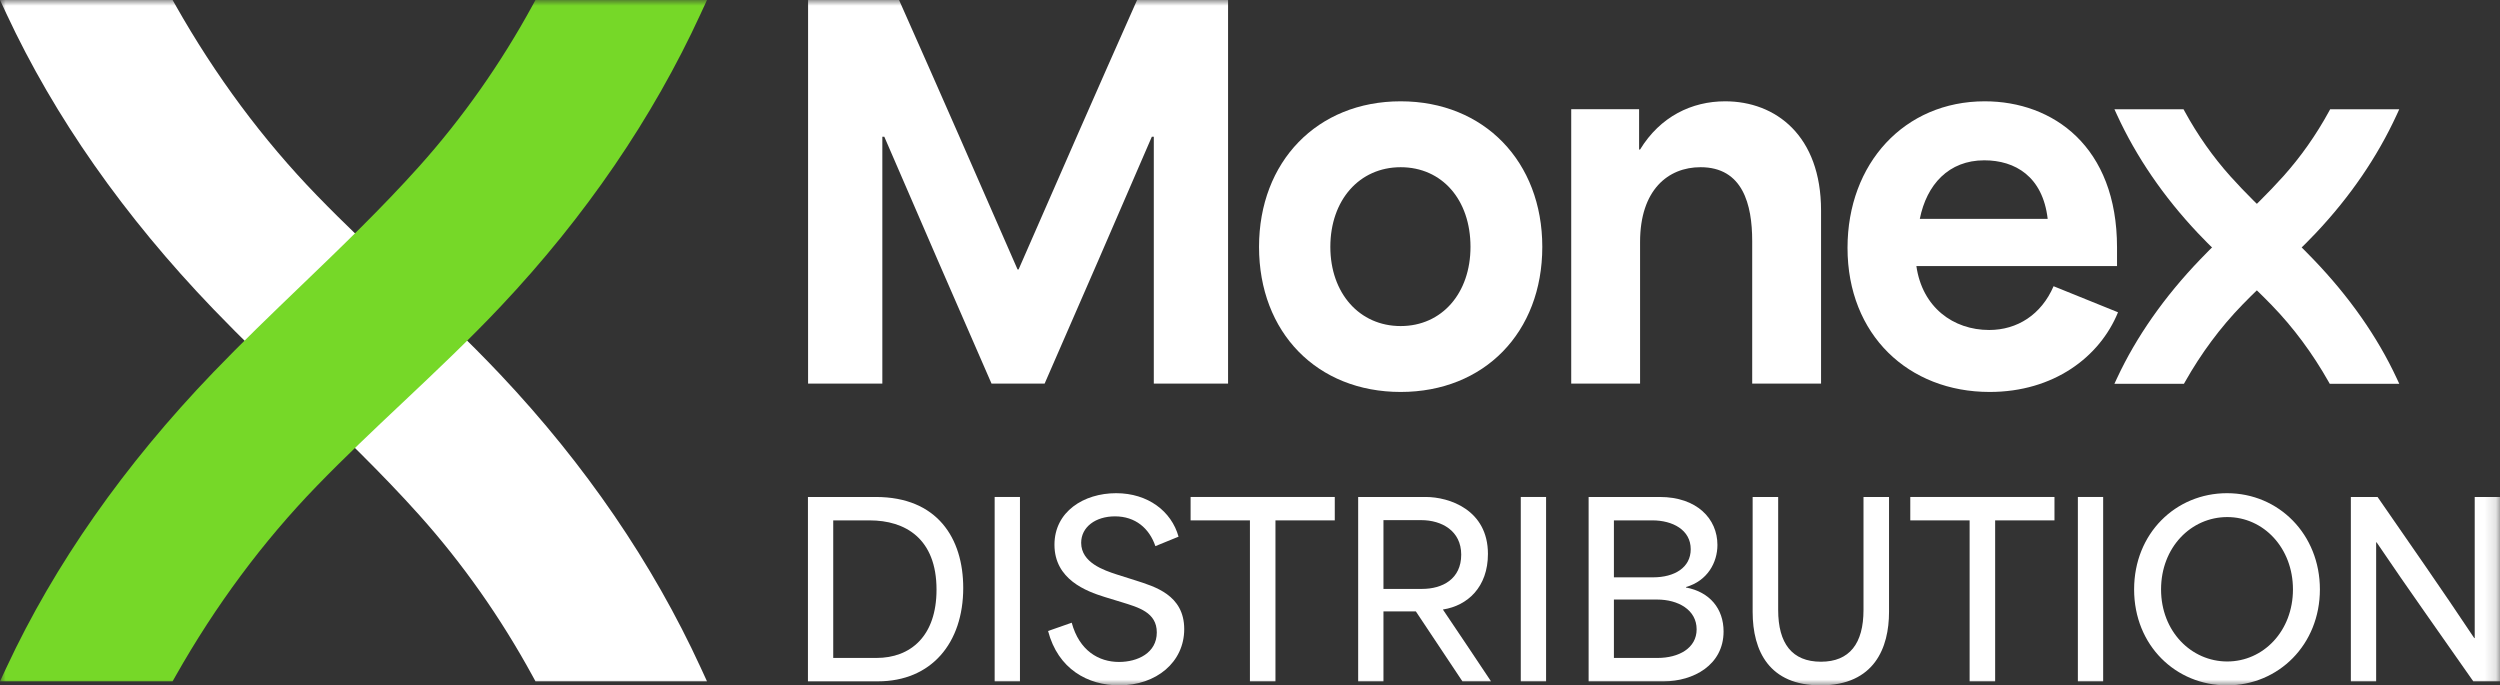
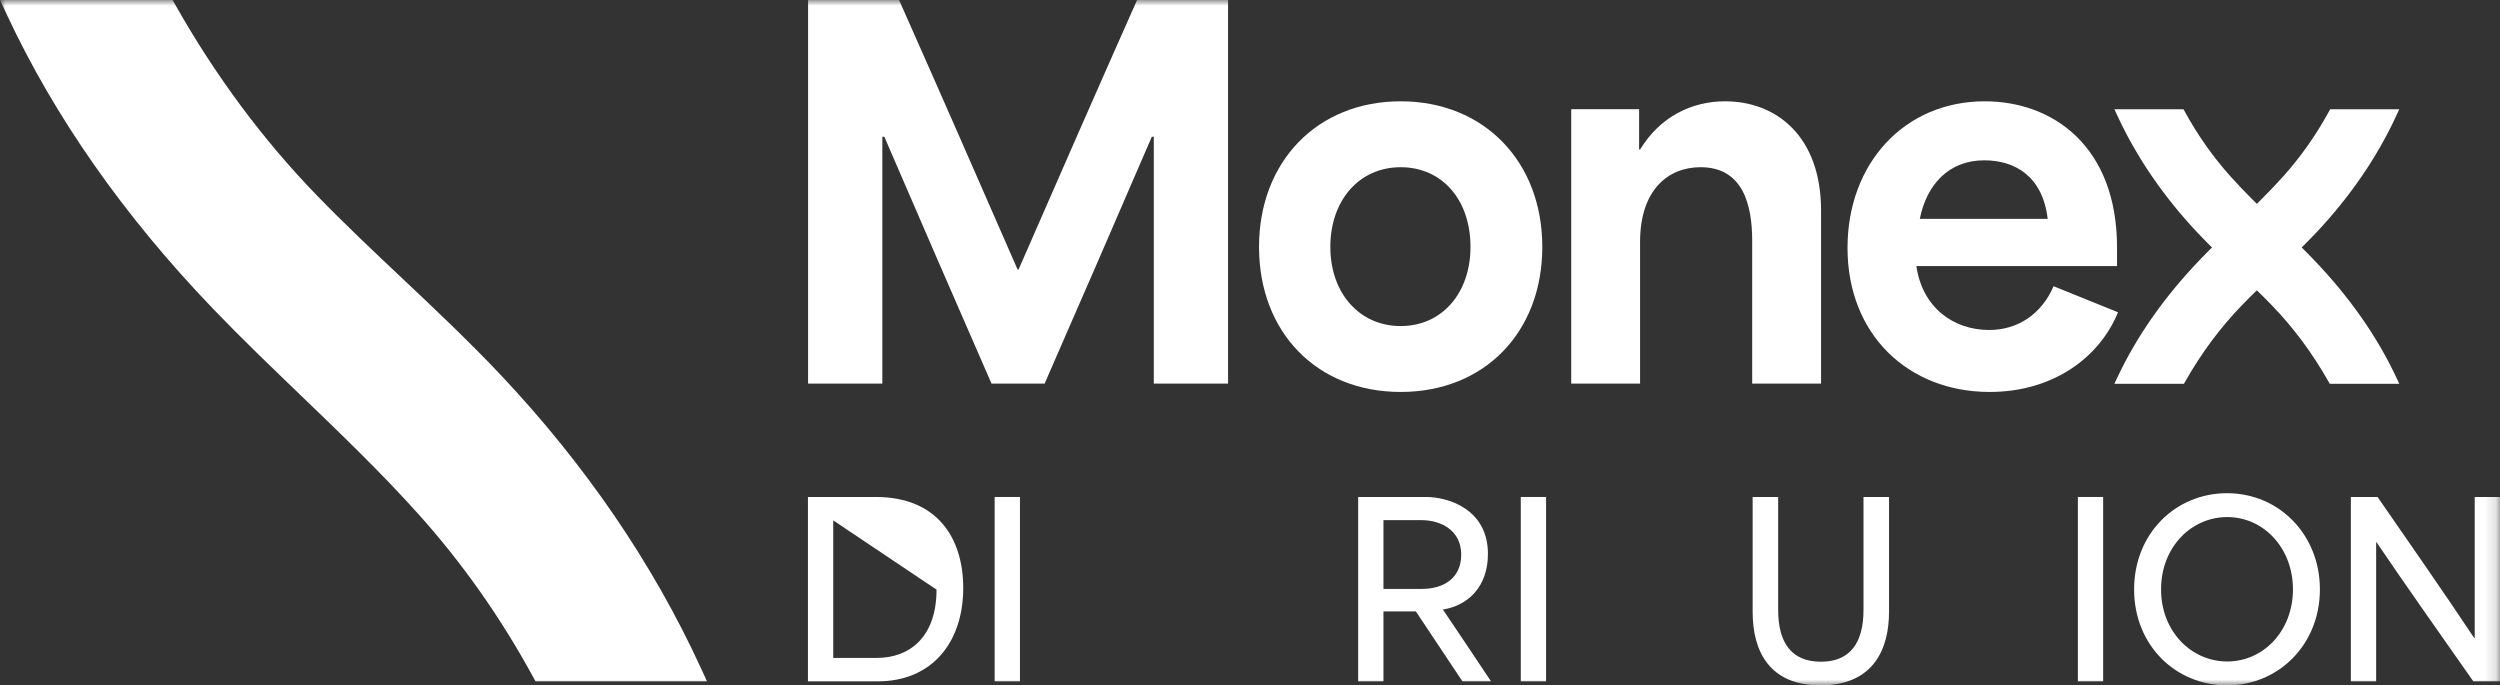
<svg xmlns="http://www.w3.org/2000/svg" xmlns:xlink="http://www.w3.org/1999/xlink" width="218.865px" height="60px" viewBox="0 0 218.865 60" version="1.1">
  <rect x="0" y="0" width="218.865" height="60" fill="#333333" stroke="none" />
  <title>Monex Distribution</title>
  <defs>
    <polygon id="path-1" points="0 60 218.865 60 218.865 0 0 0" />
  </defs>
  <g id="Desktop" stroke="none" stroke-width="1" fill="none" fill-rule="evenodd">
    <g id="Our-Group" transform="translate(-1401.292, -1774.75)">
      <g id="Monex-Distribution" transform="translate(1401.292, 1774.75)">
-         <path d="M76.733,57.6 C79.713,57.6 81.989,55.696 81.989,51.619 C81.989,47.15 79.258,45.557 76.133,45.557 L72.946,45.557 L72.946,57.6 L76.733,57.6 Z M70.732,43.508 L76.671,43.508 C82.051,43.508 84.327,47.108 84.327,51.475 C84.327,56.275 81.554,59.648 76.857,59.648 L70.732,59.648 L70.732,43.508 Z" id="Fill-1" fill="#FFFFFF" />
+         <path d="M76.733,57.6 C79.713,57.6 81.989,55.696 81.989,51.619 L72.946,45.557 L72.946,57.6 L76.733,57.6 Z M70.732,43.508 L76.671,43.508 C82.051,43.508 84.327,47.108 84.327,51.475 C84.327,56.275 81.554,59.648 76.857,59.648 L70.732,59.648 L70.732,43.508 Z" id="Fill-1" fill="#FFFFFF" />
        <mask id="mask-2" fill="white">
          <use xlink:href="#path-1" />
        </mask>
        <g id="Clip-4" />
        <polygon id="Fill-3" fill="#FFFFFF" mask="url(#mask-2)" points="87.078 59.648 89.293 59.648 89.293 43.508 87.078 43.508" />
-         <path d="M91.755,55.241 L93.824,54.516 C94.486,56.958 96.183,57.951 97.963,57.951 C99.597,57.951 101.273,57.165 101.273,55.365 C101.273,53.606 99.659,53.171 98.19,52.716 L96.7,52.261 C95.107,51.764 92.314,50.73 92.314,47.688 C92.314,44.791 94.879,43.177 97.714,43.177 C100.487,43.177 102.556,44.749 103.177,46.984 L101.149,47.812 C100.611,46.239 99.39,45.205 97.611,45.205 C95.914,45.205 94.652,46.136 94.652,47.522 C94.652,49.26 96.638,49.923 97.776,50.295 L99.411,50.812 C101.067,51.35 103.674,52.075 103.674,55.075 C103.674,57.972 101.232,60 97.983,60 C95.231,60 92.624,58.572 91.755,55.241" id="Fill-5" fill="#FFFFFF" mask="url(#mask-2)" />
-         <polygon id="Fill-6" fill="#FFFFFF" mask="url(#mask-2)" points="104.232 45.557 104.232 43.508 116.854 43.508 116.854 45.557 111.661 45.557 111.661 59.648 109.426 59.648 109.426 45.557" />
        <path d="M124.489,51.557 C126.29,51.557 127.924,50.688 127.924,48.557 C127.924,46.467 126.207,45.536 124.427,45.536 L121.116,45.536 L121.116,51.557 L124.489,51.557 Z M118.902,43.508 L124.821,43.508 C126.869,43.508 130.263,44.626 130.263,48.495 C130.263,51.392 128.483,53.027 126.331,53.358 L126.331,53.378 C127.738,55.468 129.145,57.558 130.532,59.648 L128.028,59.648 L123.951,53.523 L121.116,53.523 L121.116,59.648 L118.902,59.648 L118.902,43.508 Z" id="Fill-7" fill="#FFFFFF" mask="url(#mask-2)" />
        <polygon id="Fill-8" fill="#FFFFFF" mask="url(#mask-2)" points="133.138 59.648 135.353 59.648 135.353 43.508 133.138 43.508" />
-         <path d="M145.119,57.6 C146.961,57.6 148.533,56.751 148.533,55.096 C148.533,53.378 146.899,52.488 145.078,52.488 L141.291,52.488 L141.291,57.6 L145.119,57.6 Z M144.726,50.543 C146.589,50.543 148.016,49.695 148.016,48.081 C148.016,46.384 146.423,45.557 144.664,45.557 L141.291,45.557 L141.291,50.543 L144.726,50.543 Z M139.077,43.508 L145.305,43.508 C148.554,43.508 150.354,45.412 150.354,47.708 C150.354,49.24 149.485,50.854 147.602,51.392 L147.602,51.433 C149.692,51.826 150.892,53.296 150.892,55.282 C150.892,58.22 148.244,59.648 145.657,59.648 L139.077,59.648 L139.077,43.508 Z" id="Fill-9" fill="#FFFFFF" mask="url(#mask-2)" />
        <path d="M153.437,53.565 L153.437,43.508 L155.672,43.508 L155.672,53.399 C155.672,56.337 156.893,57.931 159.417,57.931 C161.921,57.931 163.142,56.337 163.142,53.399 L163.142,43.508 L165.377,43.508 L165.377,53.565 C165.377,56.689 164.114,60 159.376,60 C154.906,60 153.437,57.02 153.437,53.565" id="Fill-10" fill="#FFFFFF" mask="url(#mask-2)" />
-         <polygon id="Fill-11" fill="#FFFFFF" mask="url(#mask-2)" points="167.238 45.557 167.238 43.508 179.861 43.508 179.861 45.557 174.667 45.557 174.667 59.648 172.432 59.648 172.432 45.557" />
        <polygon id="Fill-12" fill="#FFFFFF" mask="url(#mask-2)" points="181.909 59.648 184.123 59.648 184.123 43.508 181.909 43.508" />
        <path d="M194.986,57.91 C198.152,57.91 200.739,55.241 200.739,51.599 C200.739,47.977 198.173,45.267 194.986,45.267 C191.82,45.267 189.192,47.916 189.192,51.599 C189.192,55.282 191.841,57.91 194.986,57.91 M186.833,51.599 C186.833,46.695 190.475,43.177 194.966,43.177 C199.518,43.177 203.098,46.798 203.098,51.599 C203.098,56.42 199.497,60 194.966,60 C190.496,60 186.833,56.524 186.833,51.599" id="Fill-13" fill="#FFFFFF" mask="url(#mask-2)" />
        <path d="M205.808,43.508 L208.146,43.508 C210.96,47.584 213.775,51.599 216.609,55.861 L216.651,55.861 L216.651,43.508 L218.865,43.508 L218.865,59.648 L216.526,59.648 C213.733,55.634 210.898,51.682 208.063,47.481 L208.022,47.481 L208.022,59.648 L205.808,59.648 L205.808,43.508 Z" id="Fill-14" fill="#FFFFFF" mask="url(#mask-2)" />
        <path d="M70.744,-7.85918953e-05 L78.709,-7.85918953e-05 C82.196,7.835 85.641,15.715 89.085,23.593 L89.171,23.593 C92.615,15.715 96.06,7.835 99.547,-7.85918953e-05 L107.512,-7.85918953e-05 L107.512,33.582 L101.011,33.582 L101.011,11.969 L100.839,11.969 C97.739,19.159 94.596,26.392 91.453,33.582 L86.804,33.582 C83.66,26.392 80.518,19.159 77.417,11.969 L77.245,11.969 L77.245,33.582 L70.744,33.582 L70.744,-7.85918953e-05 Z" id="Fill-15" fill="#FFFFFF" mask="url(#mask-2)" />
        <path d="M122.622,28.545 C126.239,28.545 128.736,25.66 128.736,21.613 C128.736,17.48 126.239,14.639 122.622,14.639 C119.005,14.639 116.466,17.523 116.466,21.613 C116.466,25.66 119.005,28.545 122.622,28.545 M110.223,21.613 C110.223,14.165 115.303,8.869 122.622,8.869 C129.941,8.869 135.022,14.165 135.022,21.613 C135.022,29.104 129.941,34.314 122.622,34.314 C115.303,34.314 110.223,29.104 110.223,21.613" id="Fill-16" fill="#FFFFFF" mask="url(#mask-2)" />
        <path d="M137.554,9.558 L143.496,9.558 L143.496,13.088 L143.582,13.088 C145.347,10.204 148.102,8.869 151.03,8.869 C155.465,8.869 159.426,11.883 159.426,18.427 L159.426,33.582 L153.398,33.582 L153.398,21.096 C153.398,17.91 152.58,14.638 148.877,14.638 C146.036,14.638 143.582,16.619 143.582,21.182 L143.582,33.582 L137.554,33.582 L137.554,9.558 Z" id="Fill-17" fill="#FFFFFF" mask="url(#mask-2)" />
        <path d="M179.266,19.159 C178.836,15.456 176.425,14.035 173.713,14.035 C170.612,14.035 168.675,16.145 168.072,19.159 L179.266,19.159 Z M161.743,21.699 C161.743,14.294 166.738,8.869 173.755,8.869 C179.74,8.869 185.337,12.83 185.337,21.656 L185.337,23.292 L167.771,23.292 C168.287,26.909 171,28.889 174.143,28.889 C176.597,28.889 178.706,27.555 179.783,25.057 L185.423,27.339 C183.83,31.257 179.783,34.314 174.186,34.314 C167.082,34.314 161.743,29.32 161.743,21.699 L161.743,21.699 Z" id="Fill-18" fill="#FFFFFF" mask="url(#mask-2)" />
        <path d="M209.819,33.109 C208.124,29.474 205.67,25.972 202.526,22.702 C201.521,21.656 200.46,20.636 199.434,19.65 C198.029,18.299 196.577,16.904 195.259,15.432 C193.731,13.725 192.385,11.813 191.258,9.747 L191.16,9.567 L185.11,9.567 L185.335,10.056 C187.028,13.736 189.403,17.21 192.393,20.382 C193.504,21.56 194.698,22.686 195.853,23.774 C196.856,24.72 197.894,25.699 198.868,26.704 C200.77,28.666 202.45,30.927 203.861,33.425 L203.96,33.6 L210.048,33.6 L209.819,33.109 Z" id="Fill-19" fill="#FFFFFF" mask="url(#mask-2)" />
        <path d="M203.995,9.567 L203.897,9.747 C202.77,11.813 201.424,13.725 199.896,15.432 C198.578,16.904 197.125,18.3 195.721,19.65 C194.695,20.636 193.634,21.656 192.629,22.702 C189.485,25.972 187.031,29.474 185.336,33.109 L185.107,33.6 L191.195,33.6 L191.294,33.425 C192.705,30.927 194.385,28.666 196.287,26.704 C197.261,25.699 198.299,24.72 199.302,23.774 C200.457,22.685 201.651,21.56 202.762,20.382 C205.752,17.211 208.127,13.736 209.82,10.056 L210.045,9.567 L203.995,9.567 Z" id="Fill-20" fill="#FFFFFF" mask="url(#mask-2)" />
        <path d="M46.879,59.648 L46.636,59.202 C43.84,54.075 40.499,49.328 36.706,45.092 C33.434,41.439 29.83,37.974 26.344,34.624 C23.797,32.176 21.164,29.644 18.668,27.049 C10.866,18.931 4.776,10.241 0.568,1.218 L-3.92959476e-05,1.96479739e-05 L15.11,1.96479739e-05 L15.356,0.435 C18.858,6.634 23.028,12.247 27.749,17.116 C30.166,19.609 32.742,22.038 35.233,24.387 C38.098,27.089 41.06,29.883 43.818,32.807 C51.241,40.678 57.135,49.301 61.337,58.435 L61.895,59.648 L46.879,59.648 Z" id="Fill-21" fill="#FFFFFF" mask="url(#mask-2)" />
-         <path d="M46.879,-7.85918953e-05 L46.636,0.446 C43.84,5.573 40.499,10.32 36.706,14.556 C33.434,18.209 29.83,21.674 26.344,25.024 C23.797,27.472 21.164,30.004 18.668,32.599 C10.866,40.717 4.776,49.408 0.568,58.43 L-3.92959476e-05,59.648 L15.11,59.648 L15.356,59.213 C18.858,53.014 23.028,47.401 27.749,42.532 C30.166,40.039 32.742,37.61 35.233,35.261 C38.098,32.559 41.06,29.765 43.818,26.841 C51.241,18.97 57.135,10.347 61.337,1.213 L61.895,-7.85918953e-05 L46.879,-7.85918953e-05 Z" id="Fill-22" fill="#76D828" mask="url(#mask-2)" />
      </g>
    </g>
  </g>
</svg>